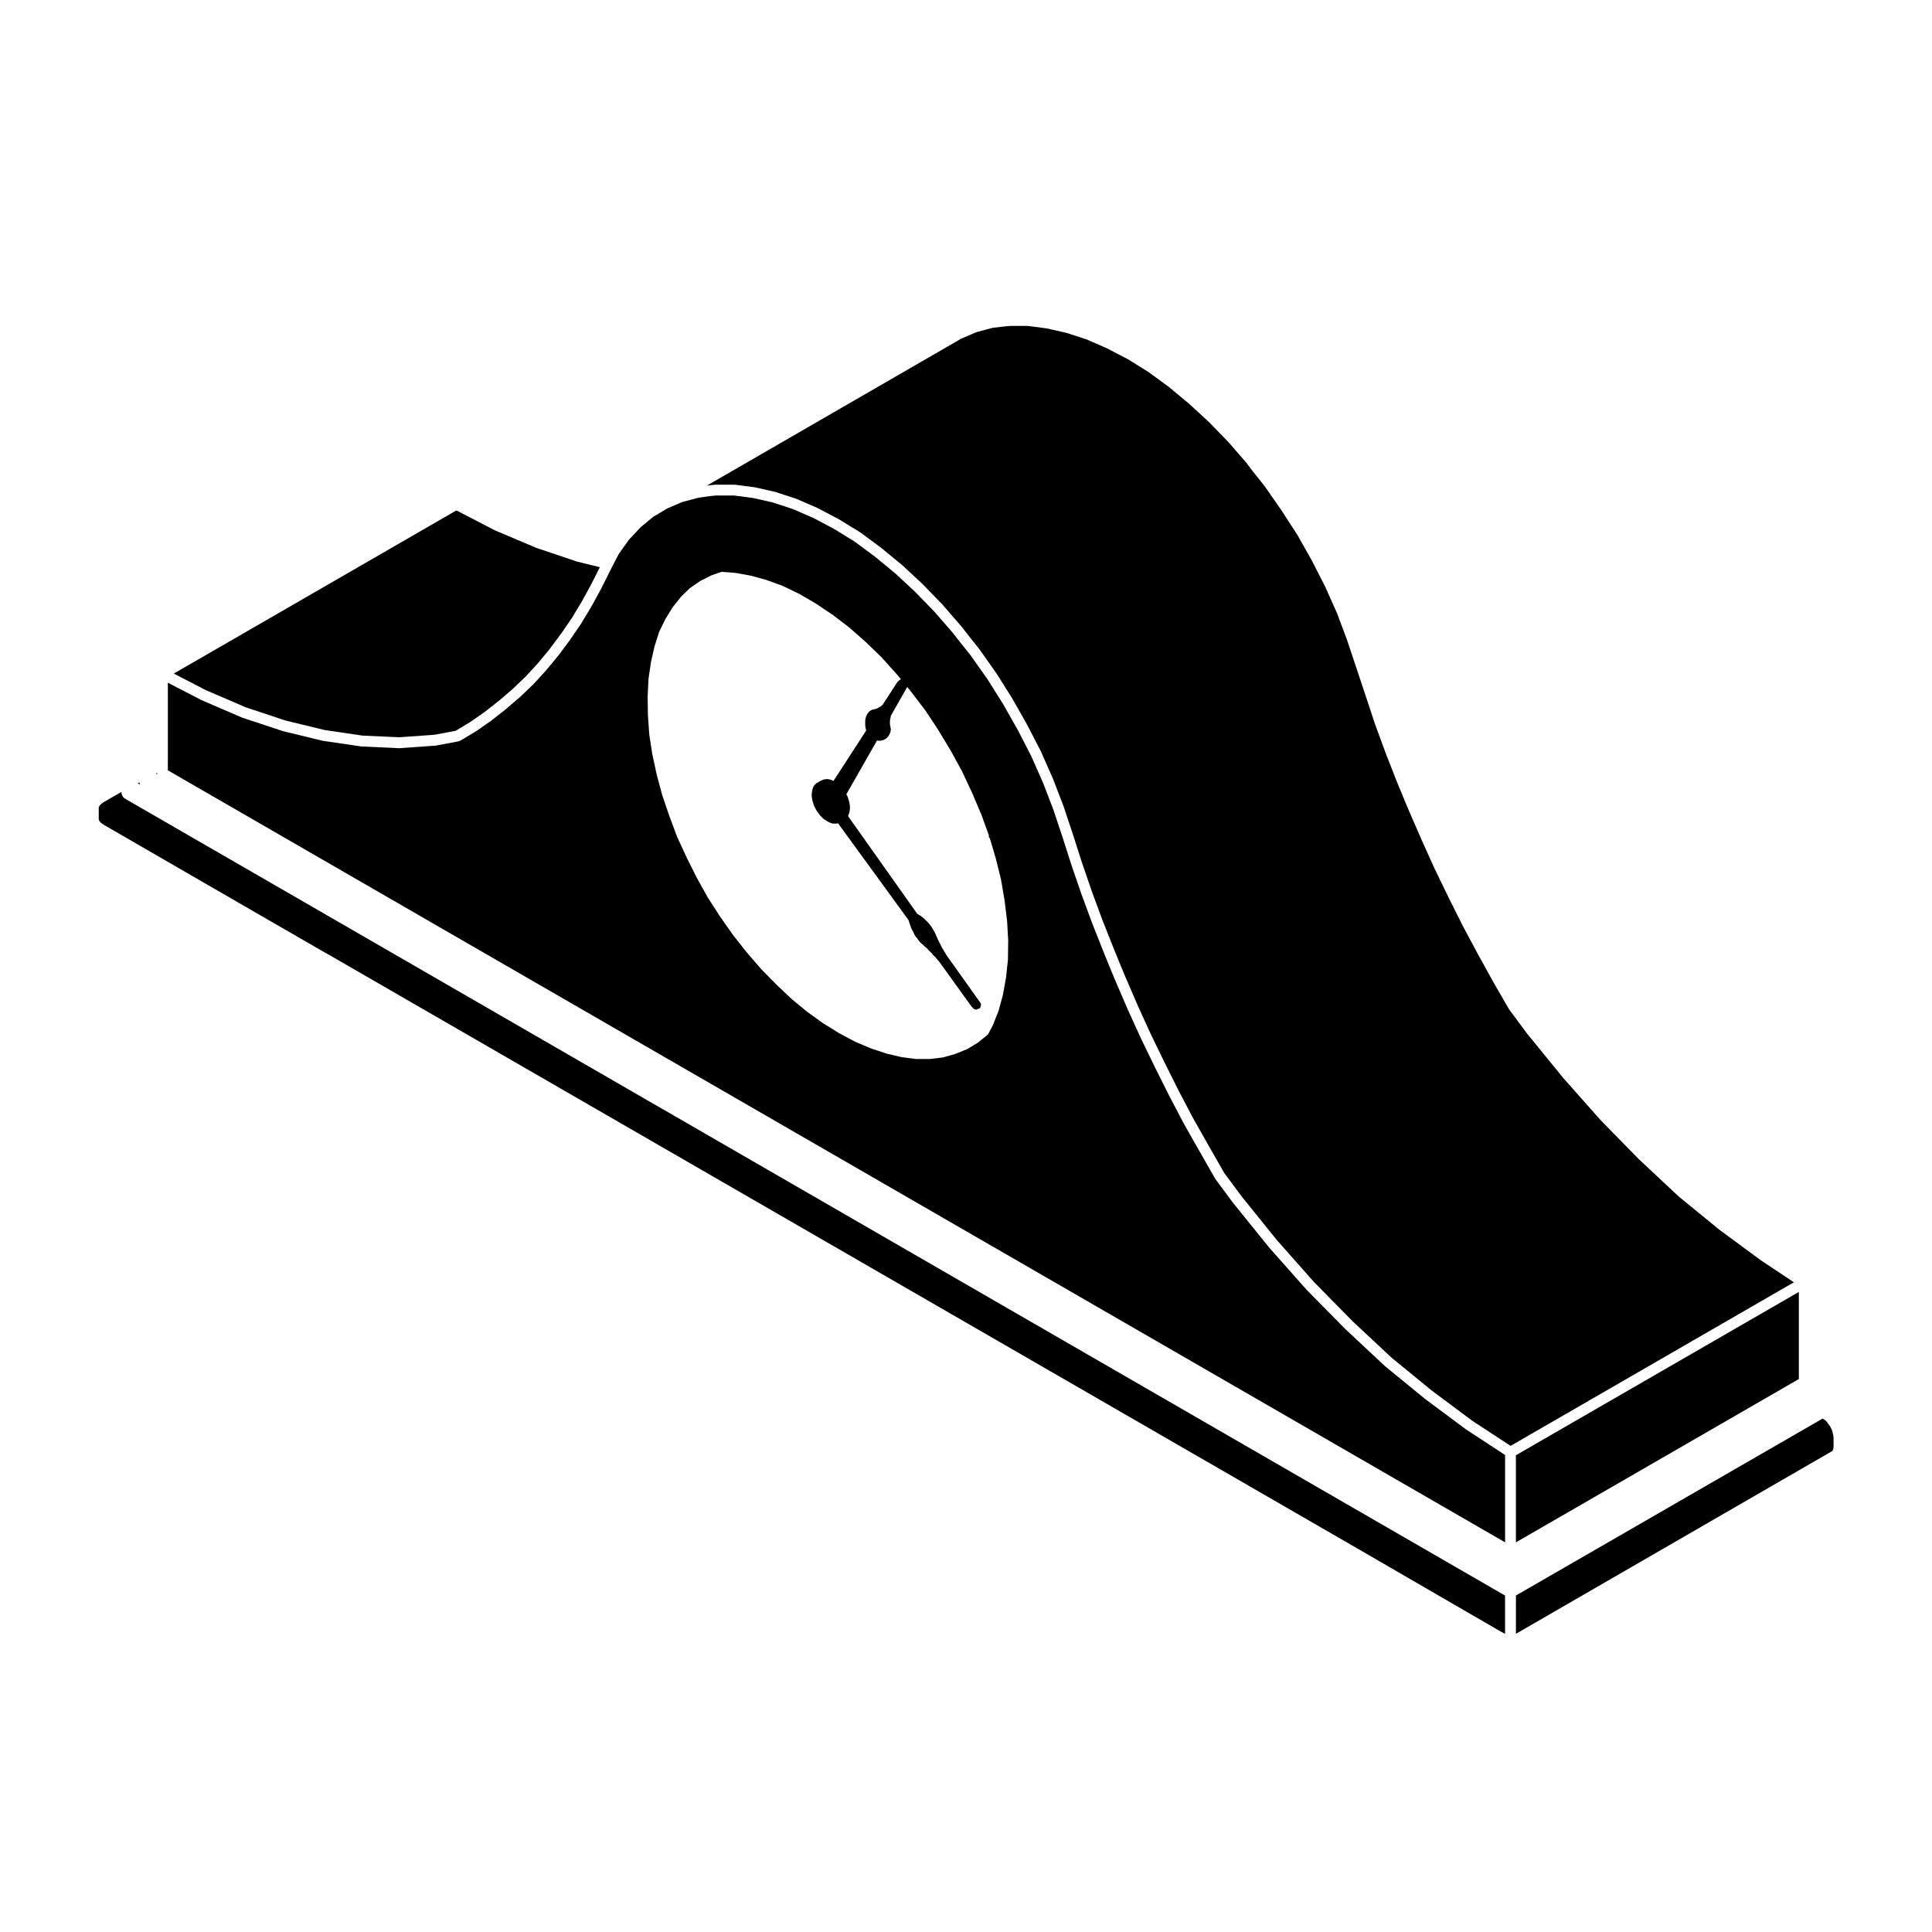
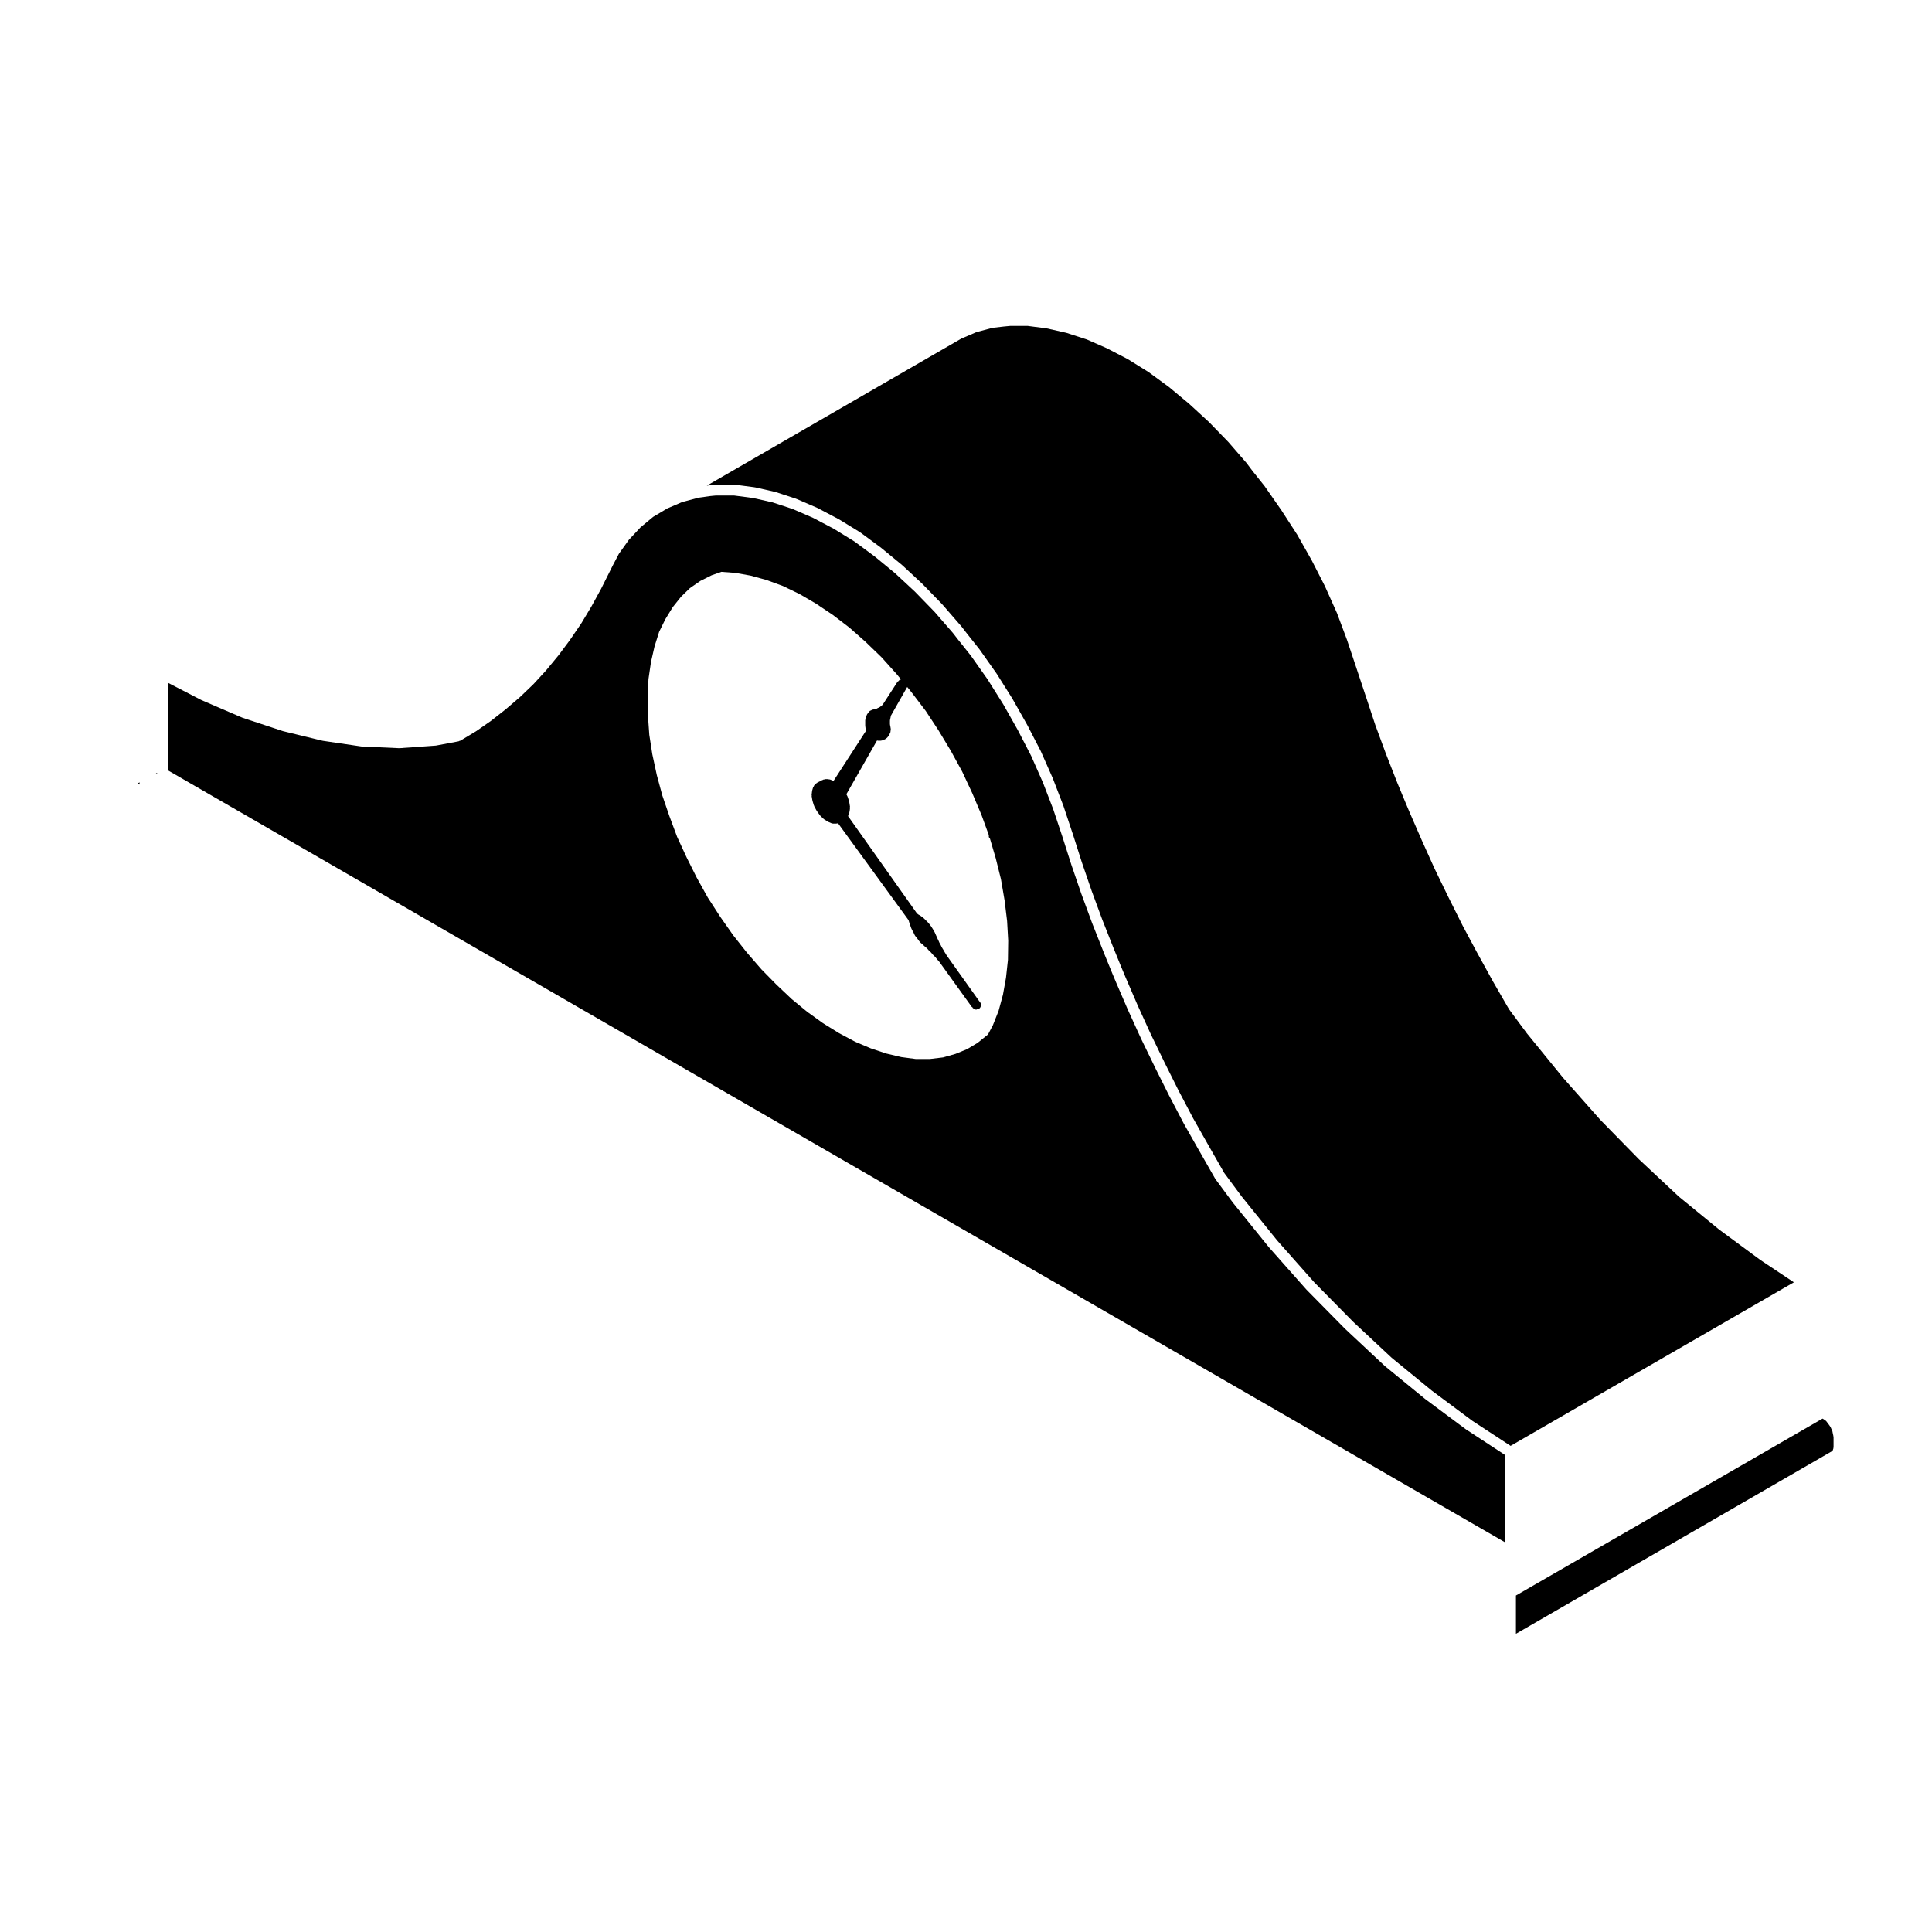
<svg xmlns="http://www.w3.org/2000/svg" fill="#000000" width="800px" height="800px" version="1.1" viewBox="144 144 512 512">
  <g>
    <path d="m532.64 522.89c-0.012-0.012-0.031-0.004-0.047-0.016l-10.844-8.074c-0.004-0.004-0.004-0.02-0.016-0.023-0.012-0.012-0.023-0.004-0.039-0.016l-10.691-8.746c-0.016-0.016-0.016-0.035-0.023-0.051-0.016-0.012-0.035-0.004-0.051-0.016l-10.387-9.723c-0.012-0.012-0.012-0.02-0.016-0.023-0.004-0.012-0.02-0.004-0.031-0.016l-10.246-10.395c-0.012-0.012 0-0.031-0.012-0.039-0.012-0.012-0.031-0.004-0.039-0.016l-9.871-11.145c-0.012-0.012 0-0.02-0.012-0.031-0.012-0.012-0.023-0.012-0.035-0.02l-9.422-11.668c-0.004-0.004 0-0.016-0.012-0.02-0.004-0.012-0.02-0.012-0.031-0.023l-4.711-6.359c-0.016-0.023-0.004-0.055-0.02-0.07-0.02-0.035-0.055-0.047-0.074-0.082l-4.18-7.32s-0.004-0.004-0.012-0.004l-4.109-7.254v-0.016c-0.004-0.012-0.016-0.016-0.02-0.023l-3.883-7.406c-0.004-0.004 0-0.012 0-0.016-0.012-0.004-0.016-0.012-0.02-0.016l-3.738-7.477v-0.004c0-0.004 0-0.004-0.004-0.012l-3.668-7.551c0-0.004 0.004-0.012 0-0.02 0 0-0.012-0.004-0.012-0.012l-3.445-7.559c0-0.004 0.004-0.004 0-0.004 0-0.004-0.012-0.012-0.012-0.016l-3.289-7.633v-0.004c-0.004-0.004-0.004-0.004-0.004-0.012l-0.973-2.316v-0.012l-0.004-0.004-2.172-5.309s0.004-0.004 0-0.012v-0.004l-2.992-7.551c-0.004-0.004 0-0.016 0-0.02-0.004-0.004-0.012-0.012-0.016-0.016l-2.836-7.699c-0.004-0.004 0-0.012 0-0.012-0.004-0.012-0.012-0.012-0.016-0.02l-2.621-7.629c-0.004-0.004 0.004-0.012 0-0.016-0.004-0.004-0.004-0.012-0.012-0.016l-2.465-7.703-2.394-7.164-2.719-7.059-3.113-7.047-3.57-6.906-3.84-6.797-4.172-6.637-4.43-6.273-3.188-4.004v-0.004s-0.004 0-0.012-0.004l-1.57-2.019-4.84-5.57-5.211-5.359-5.25-4.875-5.371-4.418-5.387-3.984-5.512-3.391-5.453-2.875-5.414-2.344-5.336-1.754-5.18-1.164-5.023-0.656h-4.801l-1.449 0.141h-0.02l-3.109 0.43-4.332 1.152-3.977 1.703-3.742 2.231-3.332 2.762-3.102 3.324-2.656 3.723-1.664 3.176v0.004l-0.598 1.195-2.394 4.785c-0.004 0.012-0.016 0.016-0.023 0.023-0.004 0.012 0 0.02 0 0.031l-2.539 4.637c-0.004 0.012-0.02 0.016-0.023 0.031v0.016l-2.691 4.488c-0.012 0.02-0.031 0.023-0.039 0.039-0.004 0.012 0 0.023-0.004 0.035l-2.918 4.262c-0.004 0.012-0.016 0.016-0.023 0.023-0.004 0.012 0 0.02-0.004 0.031l-3.062 4.109c-0.012 0.012-0.031 0.016-0.039 0.031 0 0.004 0 0.016-0.004 0.02l-3.144 3.812c-0.012 0.012-0.023 0.004-0.031 0.016-0.012 0.016-0.004 0.035-0.016 0.051l-3.367 3.664c-0.012 0.016-0.031 0.012-0.047 0.02-0.016 0.016-0.012 0.035-0.02 0.051l-3.516 3.367c-0.012 0.012-0.023 0.004-0.039 0.016-0.012 0.012-0.004 0.023-0.016 0.035l-3.668 3.144c-0.012 0.004-0.02 0-0.031 0.012-0.012 0.004-0.004 0.02-0.016 0.031l-3.812 2.992c-0.012 0.012-0.031 0.004-0.039 0.016-0.012 0.012-0.012 0.023-0.02 0.035l-3.965 2.766c-0.02 0.016-0.039 0.012-0.059 0.02-0.012 0.012-0.012 0.023-0.02 0.031l-4.109 2.469c-0.105 0.066-0.227 0.059-0.344 0.098-0.055 0.02-0.074 0.082-0.133 0.09l-5.984 1.125c-0.051 0.012-0.105 0.012-0.152 0.016-0.004 0-0.004 0.004-0.012 0.004l-9.496 0.676c-0.035 0.004-0.066 0.004-0.102 0.004h-0.066l-9.871-0.453c-0.004 0-0.004-0.004-0.012-0.004-0.047 0-0.09 0-0.133-0.004l-10.172-1.496c-0.004 0-0.012-0.012-0.02-0.012-0.035-0.012-0.074-0.004-0.109-0.016l-10.469-2.543c-0.012-0.004-0.016-0.016-0.023-0.02-0.023-0.012-0.055-0.004-0.086-0.016l-10.621-3.512c-0.016-0.004-0.016-0.023-0.035-0.031-0.023-0.012-0.055-0.012-0.082-0.02l-10.77-4.637c-0.012-0.004-0.012-0.02-0.023-0.031-0.047-0.031-0.07-0.027-0.09-0.031l-8.75-4.523v21.051c0 0.023-0.023 0.047-0.031 0.074 0 0.031 0.031 0.047 0.031 0.074 0 0.055-0.02 0.105-0.031 0.156 0 0.02 0.031 0.039 0.031 0.07v1.789l354.38 204.59v-23.141l-10.195-6.68c-0.02-0.012-0.016-0.027-0.031-0.035zm-209.19-157.1-2.074-5.562-1.848-5.402-1.465-5.41-1.191-5.519-0.801-5.168-0.367-5.164-0.074-4.953 0.223-4.637 0.656-4.504 0.945-4.144 1.219-3.879 1.641-3.344 1.953-3.184 2.203-2.769 2.371-2.301 2.754-1.906 2.969-1.484 2.621-0.922 3.668 0.277 4.035 0.719 4.238 1.164 4.332 1.586 4.422 2.137 4.344 2.535 4.453 2.977 4.434 3.394 4.293 3.785v0.004l4.207 4.062 4.019 4.469 1.16 1.426s-0.004 0.004-0.012 0.004c-0.055 0.02-0.117-0.016-0.172 0.016l-0.242 0.117c-0.004 0 0 0.004-0.004 0.012-0.105 0.051-0.141 0.172-0.223 0.258-0.09 0.07-0.211 0.086-0.277 0.188l-3.93 6.066-0.07 0.047c-0.07 0.039-0.074 0.121-0.133 0.176-0.055 0.051-0.141 0.051-0.188 0.105l-0.059 0.086-0.207 0.137c-0.004 0.004-0.004 0.02-0.016 0.031-0.012 0.004-0.02 0-0.031 0.004l-0.09 0.07-0.188 0.059c-0.059 0.023-0.086 0.098-0.141 0.121-0.055 0.035-0.125 0.004-0.18 0.051l-0.133 0.098-0.172 0.082-0.195 0.035c-0.023 0.004-0.031 0.035-0.055 0.039-0.023 0.012-0.047-0.012-0.07-0.004l-0.324 0.105-0.172 0.039-0.344 0.055c-0.133 0.023-0.203 0.133-0.312 0.191-0.105 0.055-0.23 0.047-0.324 0.133l-0.242 0.246c-0.016 0.02-0.012 0.039-0.023 0.059-0.016 0.02-0.039 0.016-0.055 0.035l-0.238 0.301c-0.016 0.02-0.004 0.051-0.02 0.074-0.016 0.02-0.051 0.02-0.066 0.047l-0.18 0.301c-0.023 0.047 0 0.09-0.02 0.133-0.02 0.039-0.07 0.051-0.086 0.102l-0.117 0.352c0 0.012 0.004 0.02 0 0.023 0 0.012-0.016 0.016-0.02 0.023l-0.117 0.422c-0.016 0.055 0.023 0.105 0.016 0.156-0.012 0.059-0.066 0.098-0.066 0.152v1.445c0 0.031 0.031 0.047 0.031 0.07 0 0.031-0.02 0.047-0.02 0.074l0.059 0.48c0.004 0.051 0.051 0.074 0.059 0.109 0.012 0.047-0.02 0.074-0.004 0.117l0.152 0.441-8.695 13.422c-0.02-0.012-0.023-0.035-0.039-0.047l-0.898-0.363c-0.074-0.031-0.145 0.016-0.223 0-0.082-0.016-0.125-0.086-0.211-0.086h-0.777c-0.082 0-0.133 0.07-0.211 0.09-0.082 0.016-0.152-0.035-0.23 0l-0.715 0.301c-0.035 0.016-0.039 0.055-0.074 0.07-0.016 0.004-0.031-0.012-0.051-0.004-0.105 0.023-0.16 0.133-0.25 0.18-0.016 0.004-0.031-0.012-0.047-0.004-0.152 0.035-0.23 0.16-0.348 0.246-0.066 0.02-0.133-0.004-0.191 0.02-0.066 0.035-0.074 0.105-0.125 0.145-0.055 0.039-0.125 0.02-0.176 0.074l-0.539 0.535c-0.074 0.074-0.059 0.18-0.109 0.266-0.051 0.09-0.156 0.133-0.18 0.238l-0.238 0.84c-0.012 0.031 0.016 0.059 0.012 0.102-0.004 0.031-0.039 0.047-0.047 0.082l-0.117 1.012c-0.004 0.059 0.039 0.105 0.047 0.156 0 0.059-0.047 0.105-0.035 0.168l0.18 1.078c0.004 0.031 0.031 0.047 0.039 0.07 0.012 0.023-0.016 0.051-0.004 0.074l0.359 1.195c0.012 0.047 0.055 0.066 0.074 0.109 0.016 0.023-0.004 0.066 0.012 0.102l0.598 1.129c0.016 0.031 0.051 0.047 0.066 0.074 0.012 0.016 0 0.047 0.016 0.066l0.781 1.078c0.016 0.023 0.055 0.016 0.074 0.047 0.023 0.031 0.016 0.07 0.039 0.102l0.836 0.836c0.035 0.039 0.09 0.023 0.133 0.055 0.035 0.031 0.035 0.086 0.074 0.105l0.957 0.598c0.031 0.02 0.07 0.016 0.102 0.031 0.023 0.012 0.023 0.047 0.055 0.055l0.836 0.359c0.145 0.059 0.301 0.098 0.453 0.098h0.84c0.109 0 0.227-0.02 0.336-0.051l0.125-0.039 18.723 25.715 0.016 0.137c0.004 0.047 0.051 0.074 0.066 0.109 0.012 0.047-0.02 0.082-0.004 0.117l0.168 0.438 0.176 0.539c0 0.004 0 0.004 0.004 0.004l0.176 0.535c0.004 0.023 0.031 0.031 0.039 0.055 0.004 0.02-0.004 0.039 0 0.059l0.242 0.527c0.016 0.035 0.047 0.039 0.066 0.07 0.004 0.023 0 0.051 0.004 0.066l0.258 0.414 0.207 0.469c0.004 0.012 0.016 0.016 0.02 0.023 0.004 0.004 0 0.016 0 0.023l0.238 0.473c0.031 0.066 0.09 0.098 0.125 0.141 0.023 0.035 0.012 0.074 0.035 0.105l0.402 0.457 0.25 0.348s0.004 0 0.004 0.004c0.004 0 0 0.012 0.004 0.016l0.359 0.484c0.016 0.023 0.051 0.016 0.07 0.035 0.023 0.031 0.012 0.07 0.035 0.098l0.363 0.359c0.02 0.02 0.059 0.016 0.086 0.035 0.02 0.02 0.016 0.055 0.047 0.074l0.367 0.277 0.277 0.316c0.031 0.035 0.082 0.023 0.117 0.055 0.035 0.035 0.031 0.098 0.07 0.117l0.402 0.309 0.336 0.332 0.332 0.387c0.02 0.023 0.055 0.016 0.074 0.039 0.023 0.023 0.02 0.059 0.047 0.086l0.359 0.312 0.359 0.406v0.004l0.359 0.418c0.02 0.023 0.055 0.016 0.074 0.035 0.02 0.02 0.016 0.059 0.039 0.086l0.383 0.328 0.289 0.383c0.004 0.016 0.023 0.012 0.039 0.02 0.012 0.016 0 0.031 0.012 0.047l0.363 0.418h0.004l0.367 0.422 8.594 11.941c0.039 0.059 0.121 0.047 0.172 0.09 0.031 0.047 0.031 0.105 0.066 0.141 0.012 0.016 0.004 0.035 0.016 0.047 0.02 0.023 0.055 0.016 0.082 0.039 0.211 0.242 0.5 0.402 0.84 0.402 0.137 0 0.227-0.105 0.348-0.145 0.215-0.055 0.438-0.105 0.609-0.238 0.191-0.242 0.289-0.523 0.289-0.812v-0.012c0-0.023 0.023-0.047 0.023-0.07 0-0.324-0.141-0.609-0.363-0.82l-8.691-12.203-0.277-0.449-0.281-0.457-0.289-0.508c-0.004-0.012-0.016-0.012-0.02-0.02-0.004-0.012 0-0.02-0.004-0.031l-0.281-0.453-0.289-0.508-0.211-0.438c-0.004-0.012-0.016-0.012-0.02-0.02-0.004-0.004 0-0.02-0.004-0.031l-0.297-0.527-0.215-0.5c-0.004-0.012-0.016-0.012-0.02-0.016-0.004-0.012 0-0.02 0-0.031l-0.238-0.473-0.215-0.5-0.238-0.527-0.238-0.539c-0.012-0.02-0.031-0.023-0.039-0.047-0.012-0.02 0-0.035-0.004-0.055l-0.297-0.535c-0.004-0.004-0.02-0.004-0.023-0.016-0.004-0.012 0-0.02-0.004-0.031l-0.297-0.484-0.301-0.484c-0.012-0.02-0.035-0.02-0.047-0.031-0.012-0.016 0-0.039-0.016-0.055l-0.359-0.48c-0.004-0.012-0.02-0.012-0.031-0.02-0.004-0.004 0-0.02-0.012-0.031l-0.352-0.422c-0.012-0.016-0.035-0.012-0.047-0.02-0.016-0.016-0.004-0.039-0.02-0.055l-0.418-0.414h-0.004l-0.348-0.352-0.004-0.004v-0.004l-0.363-0.352c-0.016-0.02-0.051-0.012-0.066-0.023-0.023-0.02-0.02-0.055-0.039-0.074l-0.48-0.363c-0.012-0.012-0.031 0-0.047-0.012-0.012-0.012-0.012-0.023-0.023-0.035l-0.359-0.238c-0.012-0.004-0.02 0-0.031-0.004-0.012-0.012-0.012-0.023-0.02-0.023l-0.344-0.195-0.23-0.188c-0.023-0.02-0.055-0.004-0.086-0.023l-18.34-25.895c0.012-0.035 0.051-0.051 0.059-0.082l0.301-0.836c0.016-0.047-0.016-0.086-0.004-0.133 0.012-0.047 0.059-0.07 0.066-0.121l0.117-1.012c0.004-0.055-0.039-0.102-0.047-0.152 0-0.059 0.051-0.105 0.039-0.156l-0.18-1.145c-0.004-0.031-0.035-0.047-0.039-0.07-0.004-0.031 0.016-0.055 0.004-0.086l-0.359-1.195c-0.012-0.039-0.059-0.051-0.074-0.098-0.016-0.035 0.012-0.082-0.012-0.117l-0.301-0.57 8.125-14.246 0.25 0.047c0.059 0.004 0.117 0.012 0.18 0.012h0.359c0.059 0 0.117-0.004 0.176-0.012l0.363-0.059c0.02-0.004 0.023-0.023 0.047-0.035 0.07-0.004 0.141-0.004 0.207-0.035l0.301-0.121c0.02-0.012 0.023-0.035 0.051-0.051 0.031-0.016 0.07-0.012 0.102-0.031l0.301-0.176c0.047-0.031 0.051-0.09 0.09-0.121 0.047-0.031 0.105-0.023 0.141-0.059l0.238-0.246c0.016-0.016 0.012-0.039 0.02-0.059 0.016-0.016 0.039-0.012 0.051-0.023l0.242-0.297c0.035-0.051 0.016-0.105 0.047-0.156 0.039-0.074 0.121-0.117 0.145-0.203l0.09-0.273 0.152-0.301c0.055-0.105 0.004-0.223 0.02-0.332 0.02-0.105 0.105-0.195 0.09-0.312l-0.059-0.527c0-0.023-0.023-0.035-0.031-0.055 0-0.02 0.016-0.039 0.012-0.066l-0.105-0.488-0.055-0.371v-0.898l0.047-0.348 0.102-0.406c0.004-0.02-0.012-0.039-0.004-0.066 0-0.023 0.031-0.035 0.035-0.066l0.047-0.367 0.02-0.07v-0.012c0.004-0.016 0.02-0.016 0.031-0.031l4.168-7.344c0.02-0.016 0.023-0.055 0.047-0.082l0.086-0.145 1.102 1.352 3.785 4.973 3.387 5.148 3.285 5.457 3.004 5.492 2.672 5.715 2.457 5.809 1.945 5.344c0.012 0.195-0.055 0.387 0.039 0.574 0.055 0.102 0.152 0.152 0.223 0.238l1.543 5.234 1.402 5.617 0.961 5.617 0.664 5.453 0.293 5.195-0.07 5.109-0.516 4.742-0.805 4.484-1.152 4.258-1.516 3.824-1.281 2.422-0.074 0.074-2.672 2.168-2.785 1.668-3.098 1.27-3.289 0.934-3.535 0.422h-3.68l-3.84-0.508-3.984-0.941-4.109-1.371-4.144-1.75-4.266-2.277-4.262-2.641-4.176-3.008-4.106-3.375-4.07-3.848-3.977-4.051-3.848-4.438-3.613-4.566-3.465-4.938-3.273-5.062-2.938-5.285-2.684-5.367z" />
    <path d="m610.52 477.91c-0.012-0.012-0.012-0.02-0.02-0.031-0.016-0.012-0.031-0.004-0.039-0.016l-10.844-8c-0.012-0.004-0.012-0.023-0.02-0.031-0.012-0.012-0.031-0.004-0.039-0.016l-10.695-8.746c-0.012-0.016-0.012-0.035-0.023-0.051-0.016-0.012-0.035-0.004-0.047-0.02l-10.395-9.723c-0.012-0.012-0.004-0.016-0.016-0.023-0.012-0.012-0.02-0.004-0.031-0.016l-10.176-10.395c-0.012-0.012 0-0.023-0.012-0.039-0.012-0.004-0.031-0.004-0.039-0.012l-9.871-11.145c-0.012-0.012-0.004-0.023-0.012-0.039-0.012-0.004-0.02 0-0.031-0.012l-9.496-11.664c-0.004-0.004 0-0.016-0.012-0.023-0.004-0.012-0.02-0.016-0.031-0.023l-4.715-6.359c-0.016-0.02 0-0.047-0.02-0.066-0.016-0.031-0.051-0.039-0.07-0.074l-4.188-7.25c-0.004-0.004 0-0.012-0.004-0.016 0-0.004-0.012-0.012-0.012-0.016l-4.039-7.332 0.004 0.004c-0.004-0.004-0.004-0.004-0.012-0.004l-3.961-7.406c-0.004-0.004 0-0.016-0.004-0.02-0.004-0.012-0.012-0.012-0.016-0.02l-3.738-7.477v-0.004c0-0.004-0.004-0.004-0.012-0.012l-3.664-7.551c-0.004-0.004 0-0.016-0.004-0.02-0.004-0.012-0.012-0.012-0.016-0.02l-3.441-7.629v-0.004c-0.004-0.004-0.004-0.004-0.004-0.012l-3.289-7.551c-0.004-0.004 0.004-0.004 0-0.012-0.004-0.004-0.004-0.004-0.012-0.012l-0.969-2.316c0-0.004-0.004-0.004-0.004-0.004l-2.172-5.234v-0.02s-0.012-0.004-0.012-0.012l-2.992-7.629v-0.016c0-0.004-0.012-0.012-0.012-0.016l-2.84-7.699c0-0.012 0.012-0.016 0-0.023 0-0.012-0.012-0.016-0.012-0.023l-2.543-7.691h-0.004l-2.539-7.633-2.394-7.164-2.648-7.078-3.203-7.148-3.477-6.805-3.844-6.801-4.231-6.535-4.457-6.394-3.18-3.988c0-0.004 0-0.004-0.004-0.012-0.004-0.012-0.016-0.012-0.02-0.02l-1.551-2.066-4.824-5.566-5.148-5.301-5.273-4.84-5.352-4.453-5.441-3.977-5.43-3.379-5.566-2.891-5.309-2.328-5.387-1.75-5.203-1.176-5.019-0.656h-4.734l-1.523 0.145h-0.016l-3.059 0.352-4.309 1.152-4.004 1.715-67.445 38.969 0.637-0.09c0.012 0 0.016 0.004 0.023 0.004 0.012 0 0.016-0.016 0.023-0.016l1.496-0.152c0.031 0 0.047 0.023 0.074 0.023 0.023 0 0.039-0.031 0.066-0.031h5.012c0.031 0 0.055 0.035 0.086 0.039 0.035 0 0.066-0.035 0.102-0.031l5.16 0.676c0.023 0.004 0.035 0.035 0.059 0.035 0.023 0.012 0.047-0.016 0.07-0.012l5.309 1.195c0.023 0.004 0.035 0.039 0.059 0.047 0.023 0 0.051-0.016 0.07-0.004l5.461 1.789c0.02 0.012 0.031 0.039 0.051 0.051s0.047-0.012 0.07 0l5.535 2.394c0.016 0.012 0.02 0.035 0.039 0.047 0.016 0.012 0.039-0.004 0.055 0.004l5.535 2.918c0.016 0.004 0.016 0.023 0.031 0.035 0.016 0.012 0.035 0 0.051 0.012l5.606 3.441c0.02 0.016 0.02 0.047 0.039 0.059 0.02 0.012 0.047 0 0.066 0.016l5.457 4.035c0.012 0.012 0.012 0.031 0.02 0.035 0.012 0.012 0.023 0.004 0.035 0.016l5.457 4.488c0.012 0.012 0.012 0.031 0.02 0.039 0.012 0.012 0.031 0 0.047 0.016l5.309 4.934c0.012 0.012 0.004 0.023 0.016 0.035 0.012 0.016 0.023 0.012 0.035 0.02l5.234 5.379c0.012 0.012 0.004 0.031 0.016 0.047 0.012 0.012 0.023 0.004 0.035 0.02l4.934 5.684c0.012 0.012 0 0.023 0.012 0.031 0.012 0.016 0.023 0.012 0.035 0.023l1.57 2.019v0.004l3.203 4.027c0.012 0.012 0 0.023 0.012 0.039 0.012 0.016 0.023 0.012 0.035 0.023l4.488 6.359c0.004 0.012 0 0.023 0.012 0.035 0.004 0.016 0.02 0.012 0.031 0.023l4.191 6.656v0.039c0.012 0.012 0.023 0.004 0.031 0.02l3.891 6.883c0.004 0.012-0.004 0.02 0.004 0.023 0 0.012 0.016 0.012 0.02 0.02l3.594 6.957c0.004 0.016-0.004 0.031 0 0.047 0.012 0.016 0.031 0.02 0.035 0.035l3.144 7.106c0 0.016-0.012 0.031 0 0.039 0 0.012 0.02 0.016 0.023 0.023l2.766 7.18c0.004 0.012-0.004 0.023 0 0.035 0.004 0.016 0.02 0.016 0.023 0.031l2.394 7.18v0.012s0.012 0 0.012 0.004l2.457 7.691 2.613 7.609v0.004l2.82 7.637 2.984 7.543h0.004l2.16 5.297h0.004l0.969 2.316v0.004l3.285 7.613 3.414 7.496 3.664 7.551 3.719 7.438 3.883 7.391 4.098 7.231v0.004l4.133 7.234 4.672 6.297 9.352 11.582 9.828 11.098 10.227 10.379v0.004l10.305 9.629 10.672 8.73 10.734 7.996 10.098 6.609 75.074-43.348z" />
-     <path d="m545.73 552.74 74.984-43.281v-23.086l-74.984 43.285z" />
    <path d="m629.73 523.91v-0.016l-0.012-0.016-0.113-0.59-0.238-0.527-0.246-0.562-0.348-0.52-0.445-0.586-0.352-0.473-0.309-0.262-0.52-0.328-0.148-0.086-81.262 46.883v10.148l83.836-48.438 0.055-0.043 0.047-0.07 0.191-0.574 0.047-0.461v-2.418l-0.055-0.453z" />
-     <path d="m296.68 292.75-10.621-3.586c-0.012-0.004-0.016-0.02-0.023-0.023-0.023-0.012-0.051-0.004-0.074-0.016l-10.766-4.559c-0.016-0.004-0.016-0.023-0.031-0.035-0.02-0.012-0.047-0.004-0.066-0.016l-10.148-5.25-74.898 43.238 8.48 4.383 10.625 4.574 10.52 3.488 10.379 2.519 10.004 1.473 9.742 0.438 9.289-0.656 5.672-1.062 3.812-2.293 3.918-2.731 3.785-2.973 3.57-3.059 3.457-3.309 3.344-3.641 3.043-3.691v-0.004l3.062-4.109h0.004l2.84-4.156 2.656-4.422 2.539-4.641 2.168-4.324-6.184-1.516c-0.012 0-0.012-0.016-0.02-0.02-0.016-0.02-0.047-0.016-0.078-0.023z" />
    <path d="m185.32 348.99 0.367 0.211c0-0.016 0.012-0.031 0.004-0.051-0.012-0.066-0.07-0.105-0.07-0.176v-0.16z" />
-     <path d="m176.8 355.38c-0.152-0.109-0.227-0.258-0.324-0.418-0.098-0.16-0.18-0.309-0.207-0.492-0.012-0.066-0.074-0.105-0.074-0.176v-0.422l-4.801 2.746-0.465 0.348-0.418 0.414-0.238 0.328-0.109 0.258v3.203l0.133 0.297 0.211 0.344 0.383 0.328 0.508 0.383 19.961 11.543 38.582 22.289 0.934 0.508c0.004 0.004 0.004 0.012 0.012 0.016h0.023l271.91 156.97h0.004l38.586 22.359s0 0.004 0.004 0.004l0.934 0.504s0 0.012 0.012 0.012c0.004 0.004 0.016 0 0.02 0.004l0.473 0.266v-10.16l-365.93-211.3c-0.066-0.039-0.066-0.113-0.121-0.156z" />
    <path d="m180.5 351.6 0.539 0.309c-0.012-0.039 0.02-0.086 0.016-0.125-0.004-0.066-0.07-0.105-0.07-0.176v-0.281z" />
  </g>
</svg>